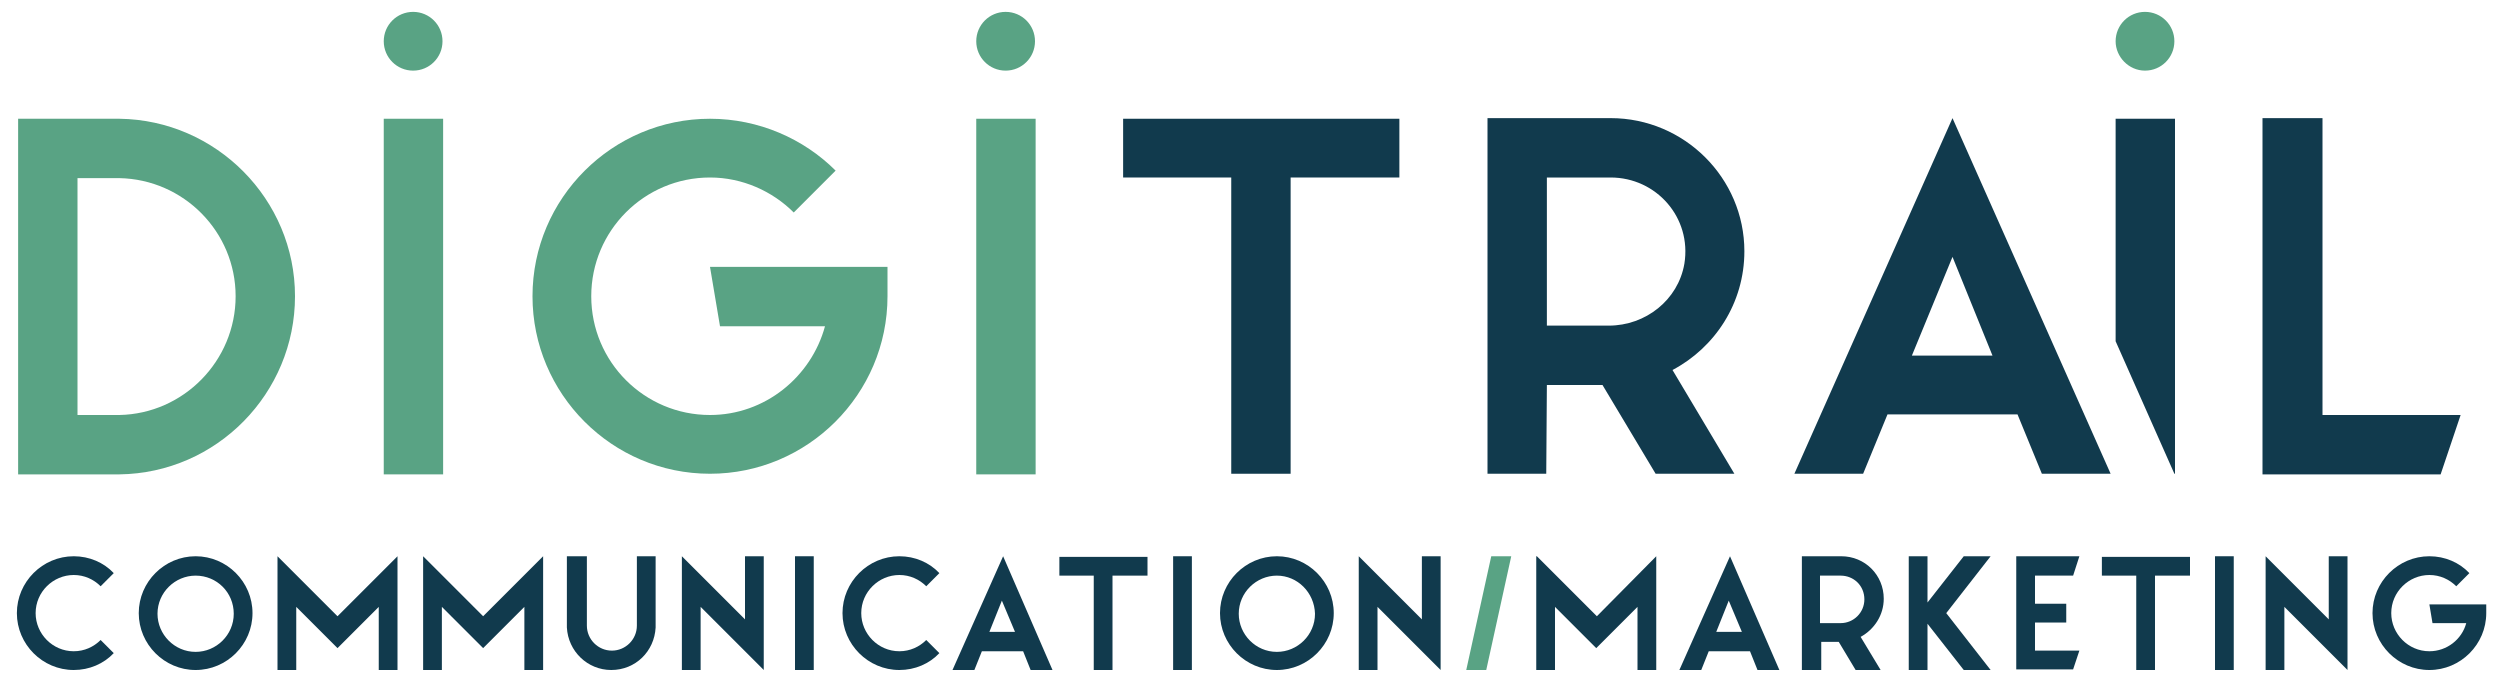
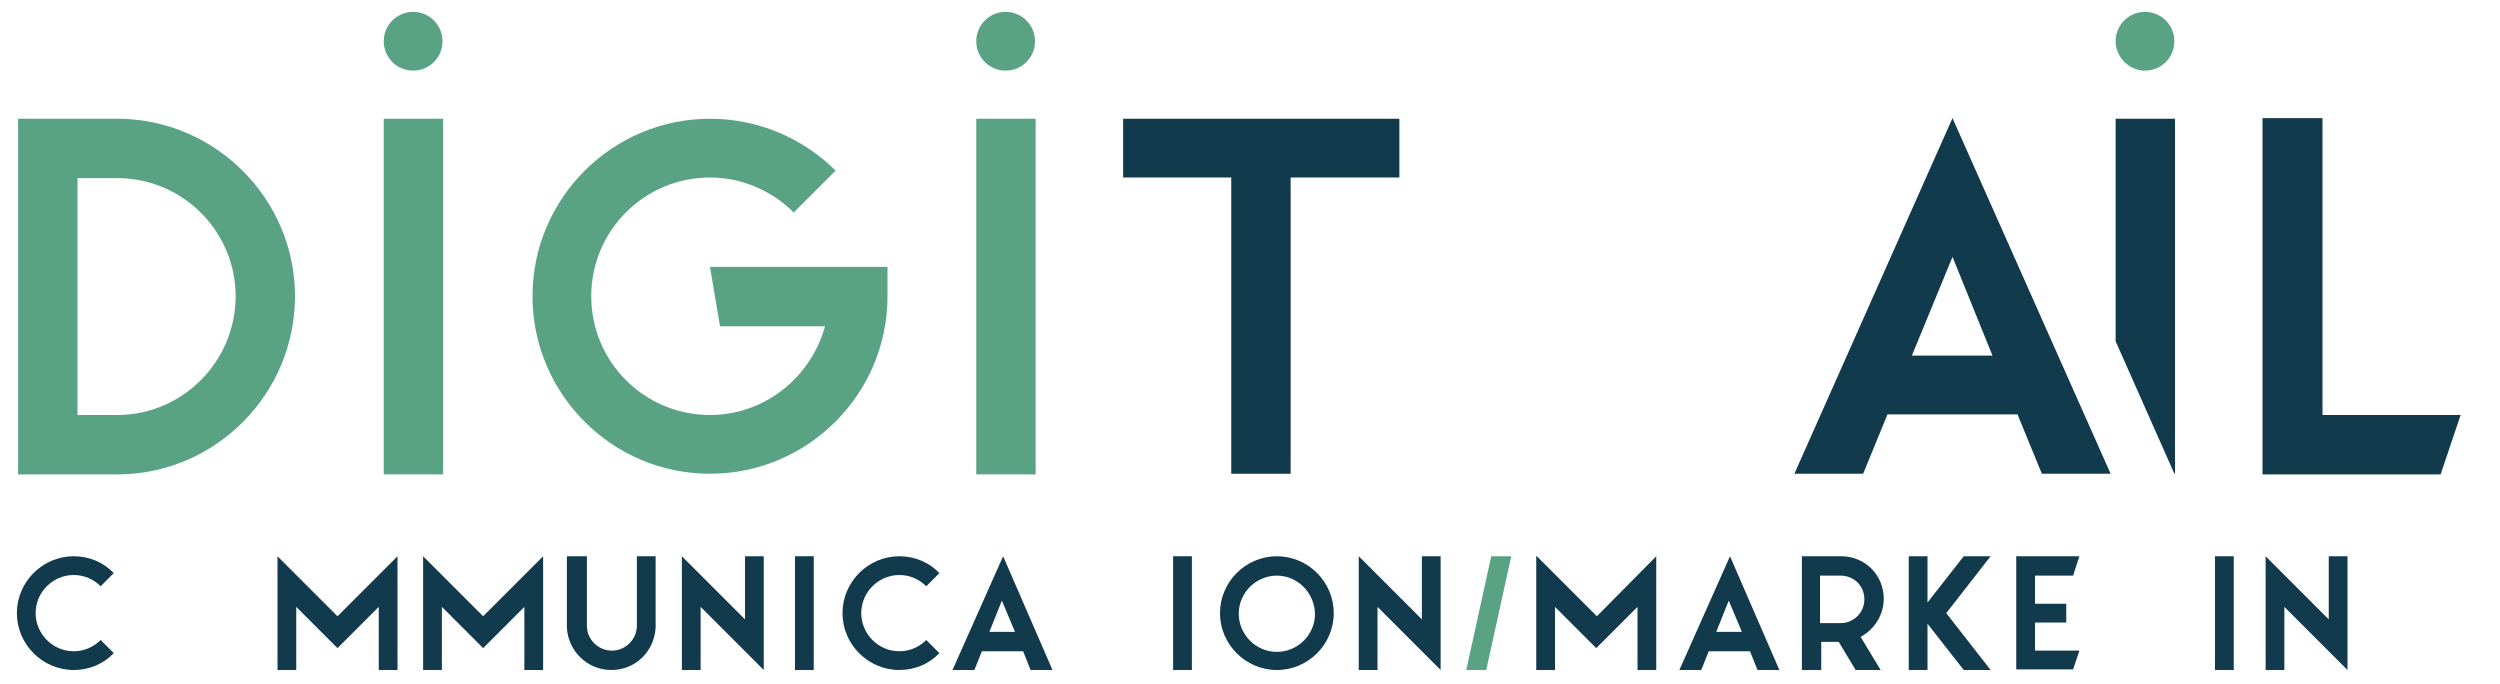
<svg xmlns="http://www.w3.org/2000/svg" id="Calque_1" x="0px" y="0px" viewBox="0 0 400 109.5" style="enable-background:new 0 0 400 109.5;" xml:space="preserve">
  <style type="text/css">	.st0{fill:#59A384;}	.st1{fill:#113A4D;}</style>
  <path class="st0" d="M19.1,19c15.5,0.2,28.1,12.9,28.1,28.4S34.7,75.7,19.1,75.9H2.9V19H19.1z M19.1,28.5h-6.7v37.9h6.7 c10.3-0.2,18.6-8.7,18.6-19C37.7,37.1,29.4,28.7,19.1,28.5" />
  <rect x="61.4" y="19" class="st0" width="9.5" height="56.9" />
  <path class="st0" d="M142,47.4c0,15.7-12.8,28.4-28.4,28.4c-15.7,0-28.4-12.8-28.4-28.4c0-15.7,12.8-28.4,28.4-28.4 c7.8,0,15,3.2,20.1,8.3l-6.7,6.7c-3.4-3.4-8.2-5.6-13.4-5.6c-10.5,0-19,8.5-19,19c0,10.5,8.5,19,19,19c8.8,0,16.2-6.1,18.4-14.2 h-16.8l-1.6-9.5H142V47.4z" />
  <rect x="156.2" y="19" class="st0" width="9.5" height="56.9" />
  <path class="st0" d="M347.9,6.6c0,2.6-2.1,4.7-4.7,4.7c-2.6,0-4.7-2.2-4.7-4.7c0-2.6,2.1-4.7,4.7-4.7C345.8,1.9,347.9,4,347.9,6.6" />
  <path class="st0" d="M165.6,6.6c0,2.6-2.1,4.7-4.7,4.7c-2.6,0-4.7-2.1-4.7-4.7c0-2.6,2.1-4.7,4.7-4.7C163.5,1.9,165.6,4,165.6,6.6" />
  <path class="st0" d="M70.8,6.6c0,2.6-2.1,4.7-4.7,4.7c-2.6,0-4.7-2.1-4.7-4.7c0-2.6,2.1-4.7,4.7-4.7C68.7,1.9,70.8,4,70.8,6.6" />
  <path class="st1" d="M18.2,104.5c-1.6,1.7-3.9,2.7-6.4,2.7c-5,0-9.1-4.1-9.1-9.1c0-5,4.1-9.1,9.1-9.1c2.5,0,4.8,1,6.4,2.7l-2.1,2.1 c-1.1-1.1-2.6-1.8-4.3-1.8c-3.3,0-6.1,2.7-6.1,6.1c0,3.3,2.7,6.1,6.1,6.1c1.7,0,3.2-0.7,4.3-1.8L18.2,104.5z" />
-   <path class="st1" d="M31.3,89c5,0,9.1,4.1,9.1,9.1c0,5-4.1,9.1-9.1,9.1c-5,0-9.1-4.1-9.1-9.1C22.2,93.1,26.3,89,31.3,89z M31.3,92.1 c-3.3,0-6.1,2.7-6.1,6.1c0,3.3,2.7,6.1,6.1,6.1c3.3,0,6.1-2.7,6.1-6.1C37.4,94.8,34.7,92.1,31.3,92.1z" />
  <path class="st1" d="M44.4,89l9.6,9.6l9.6-9.6v18.2h-3V97.1l-6.6,6.6l-6.6-6.6v10.1h-3V89z" />
  <path class="st1" d="M67.7,89l9.6,9.6l9.6-9.6v18.2h-3V97.1l-6.6,6.6l-6.6-6.6v10.1h-3V89z" />
  <path class="st1" d="M90.9,89h3v11.1c0,2.2,1.8,4,4,4c2.2,0,4-1.8,4-4V89h3v11.4c-0.2,3.8-3.2,6.8-7.1,6.8c-3.8,0-6.9-3-7.1-6.8V89z " />
  <path class="st1" d="M112.1,97.1v10.1h-3V89l10.1,10.1V89h3v18.2L112.1,97.1z" />
  <path class="st1" d="M130.2,89v18.2h-3V89H130.2z" />
  <path class="st1" d="M150.3,104.5c-1.6,1.7-3.9,2.7-6.4,2.7c-5,0-9.1-4.1-9.1-9.1c0-5,4.1-9.1,9.1-9.1c2.5,0,4.8,1,6.4,2.7l-2.1,2.1 c-1.1-1.1-2.6-1.8-4.3-1.8c-3.3,0-6.1,2.7-6.1,6.1c0,3.3,2.7,6.1,6.1,6.1c1.7,0,3.2-0.7,4.3-1.8L150.3,104.5z" />
  <path class="st1" d="M168.4,107.2h-3.5l-1.2-3h-6.6l-1.2,3h-3.5l8.1-18.2L168.4,107.2z M158.3,101.1h4.1l-2.1-5L158.3,101.1z" />
-   <path class="st1" d="M183.6,92.1H178v15.1h-3V92.1h-5.5v-3h14.1V92.1z" />
  <path class="st1" d="M190.7,89v18.2h-3V89H190.7z" />
  <path class="st1" d="M204.3,89c5,0,9.1,4.1,9.1,9.1c0,5-4.1,9.1-9.1,9.1c-5,0-9.1-4.1-9.1-9.1C195.2,93.1,199.3,89,204.3,89z  M204.3,92.1c-3.3,0-6.1,2.7-6.1,6.1c0,3.3,2.7,6.1,6.1,6.1c3.3,0,6.1-2.7,6.1-6.1C210.3,94.8,207.6,92.1,204.3,92.1z" />
  <path class="st1" d="M220.4,97.1v10.1h-3V89l10.1,10.1V89h3v18.2L220.4,97.1z" />
  <path class="st0" d="M237.8,107.2h-3.2l4-18.2h3.2L237.8,107.2z" />
  <path class="st1" d="M245.9,89l9.6,9.6L265,89v18.2h-3V97.1l-6.6,6.6l-6.6-6.6v10.1h-3V89z" />
  <path class="st1" d="M284.7,107.2h-3.5l-1.2-3h-6.6l-1.2,3h-3.5l8.1-18.2L284.7,107.2z M274.6,101.1h4.1l-2.1-5L274.6,101.1z" />
  <path class="st1" d="M291.3,107.2h-3V89h6.3c3.8,0,6.8,3,6.8,6.8c0,2.6-1.5,4.9-3.7,6.1l3.2,5.3h-4l-2.7-4.5h-2.8V107.2z  M294.5,92.1h-3.3v7.6h3.3c2.1,0,3.8-1.7,3.8-3.8C298.3,93.7,296.6,92.1,294.5,92.1z" />
  <path class="st1" d="M308.4,96.4l5.8-7.4h4.3l-7.1,9.1l7.1,9.1h-4.3l-5.8-7.4v7.4h-3V89h3V96.4z" />
  <path class="st1" d="M331.7,92.1h-6.1v4.5h5v3h-5v4.5h7.1l-1,3h-9.1V89h10.1L331.7,92.1z" />
-   <path class="st1" d="M350.3,92.1h-5.5v15.1h-3V92.1h-5.5v-3h14.1V92.1z" />
  <path class="st1" d="M357.4,89v18.2h-3V89H357.4z" />
  <path class="st1" d="M365.5,97.1v10.1h-3V89l10.1,10.1V89h3v18.2L365.5,97.1z" />
-   <path class="st1" d="M397.8,98.1c0,5-4.1,9.1-9.1,9.1c-5,0-9.1-4.1-9.1-9.1c0-5,4.1-9.1,9.1-9.1c2.5,0,4.8,1,6.4,2.7l-2.1,2.1 c-1.1-1.1-2.6-1.8-4.3-1.8c-3.3,0-6.1,2.7-6.1,6.1c0,3.3,2.7,6.1,6.1,6.1c2.8,0,5.2-1.9,5.9-4.5h-5.4l-0.5-3h9.1V98.1z" />
  <g>
-     <path class="st1" d="M247.4,75.8H238c0,0,0,0,0,0V18.9c0,0,0,0,0,0h19.7c11.8,0,21.4,9.6,21.4,21.3c0,8.3-4.7,15.4-11.5,19  c0,0,0,0,0,0l9.9,16.6c0,0,0,0,0,0h-12.6c0,0,0,0,0,0l-8.5-14.2c0,0,0,0,0,0h-8.9c0,0,0,0,0,0L247.4,75.8  C247.5,75.8,247.4,75.8,247.4,75.8z M257.7,28.4h-10.2c0,0,0,0,0,0v23.7c0,0,0,0,0,0l9.9,0c5.9,0,11.1-4.1,12.1-9.9  C270.7,34.8,265,28.4,257.7,28.4z" />
    <path class="st1" d="M337.7,75.8h-11c0,0,0,0,0,0l-3.9-9.5c0,0,0,0,0,0H302c0,0,0,0,0,0l-3.9,9.5c0,0,0,0,0,0h-11c0,0,0,0,0,0  l25.3-56.9c0,0,0,0,0,0L337.7,75.8C337.7,75.8,337.7,75.8,337.7,75.8z M305.9,56.9h12.9c0,0,0,0,0,0l-6.4-15.8c0,0,0,0,0,0  L305.9,56.9C305.9,56.8,305.9,56.9,305.9,56.9z" />
    <path class="st1" d="M371.6,18.9v47.5c0,0,0,0,0,0h22.1c0,0,0,0,0,0l-3.2,9.5c0,0,0,0,0,0h-28.5c0,0,0,0,0,0V18.9c0,0,0,0,0,0  L371.6,18.9C371.5,18.9,371.6,18.9,371.6,18.9z" />
    <polygon class="st1" points="223.9,28.4 206.5,28.4 206.5,75.8 197,75.8 197,28.4 179.7,28.4 179.7,19 223.9,19  " />
    <polygon class="st1" points="347.9,75.8 338.5,54.6 338.5,19 348,19 348,75.8  " />
  </g>
</svg>